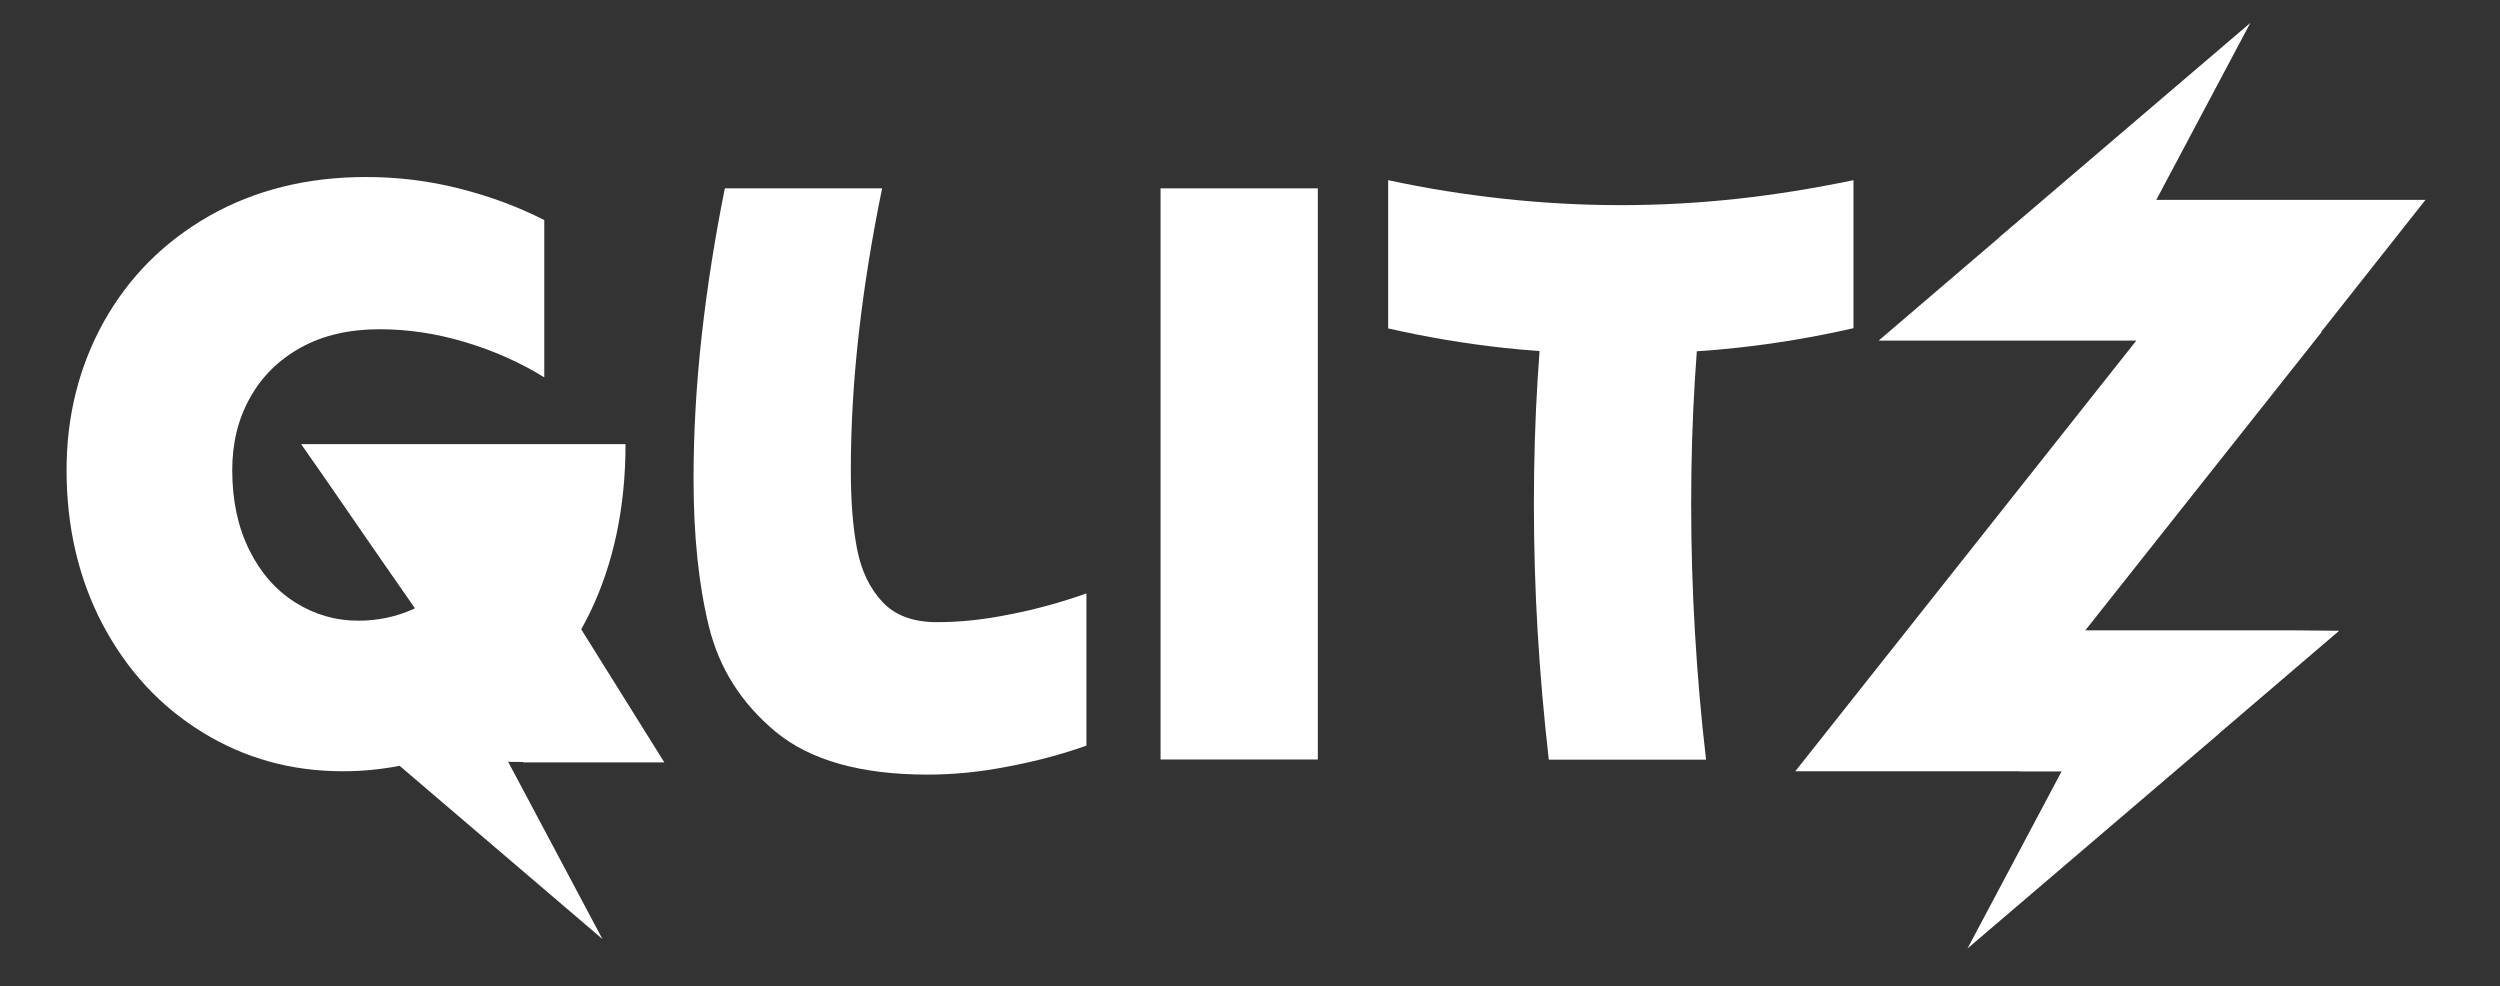
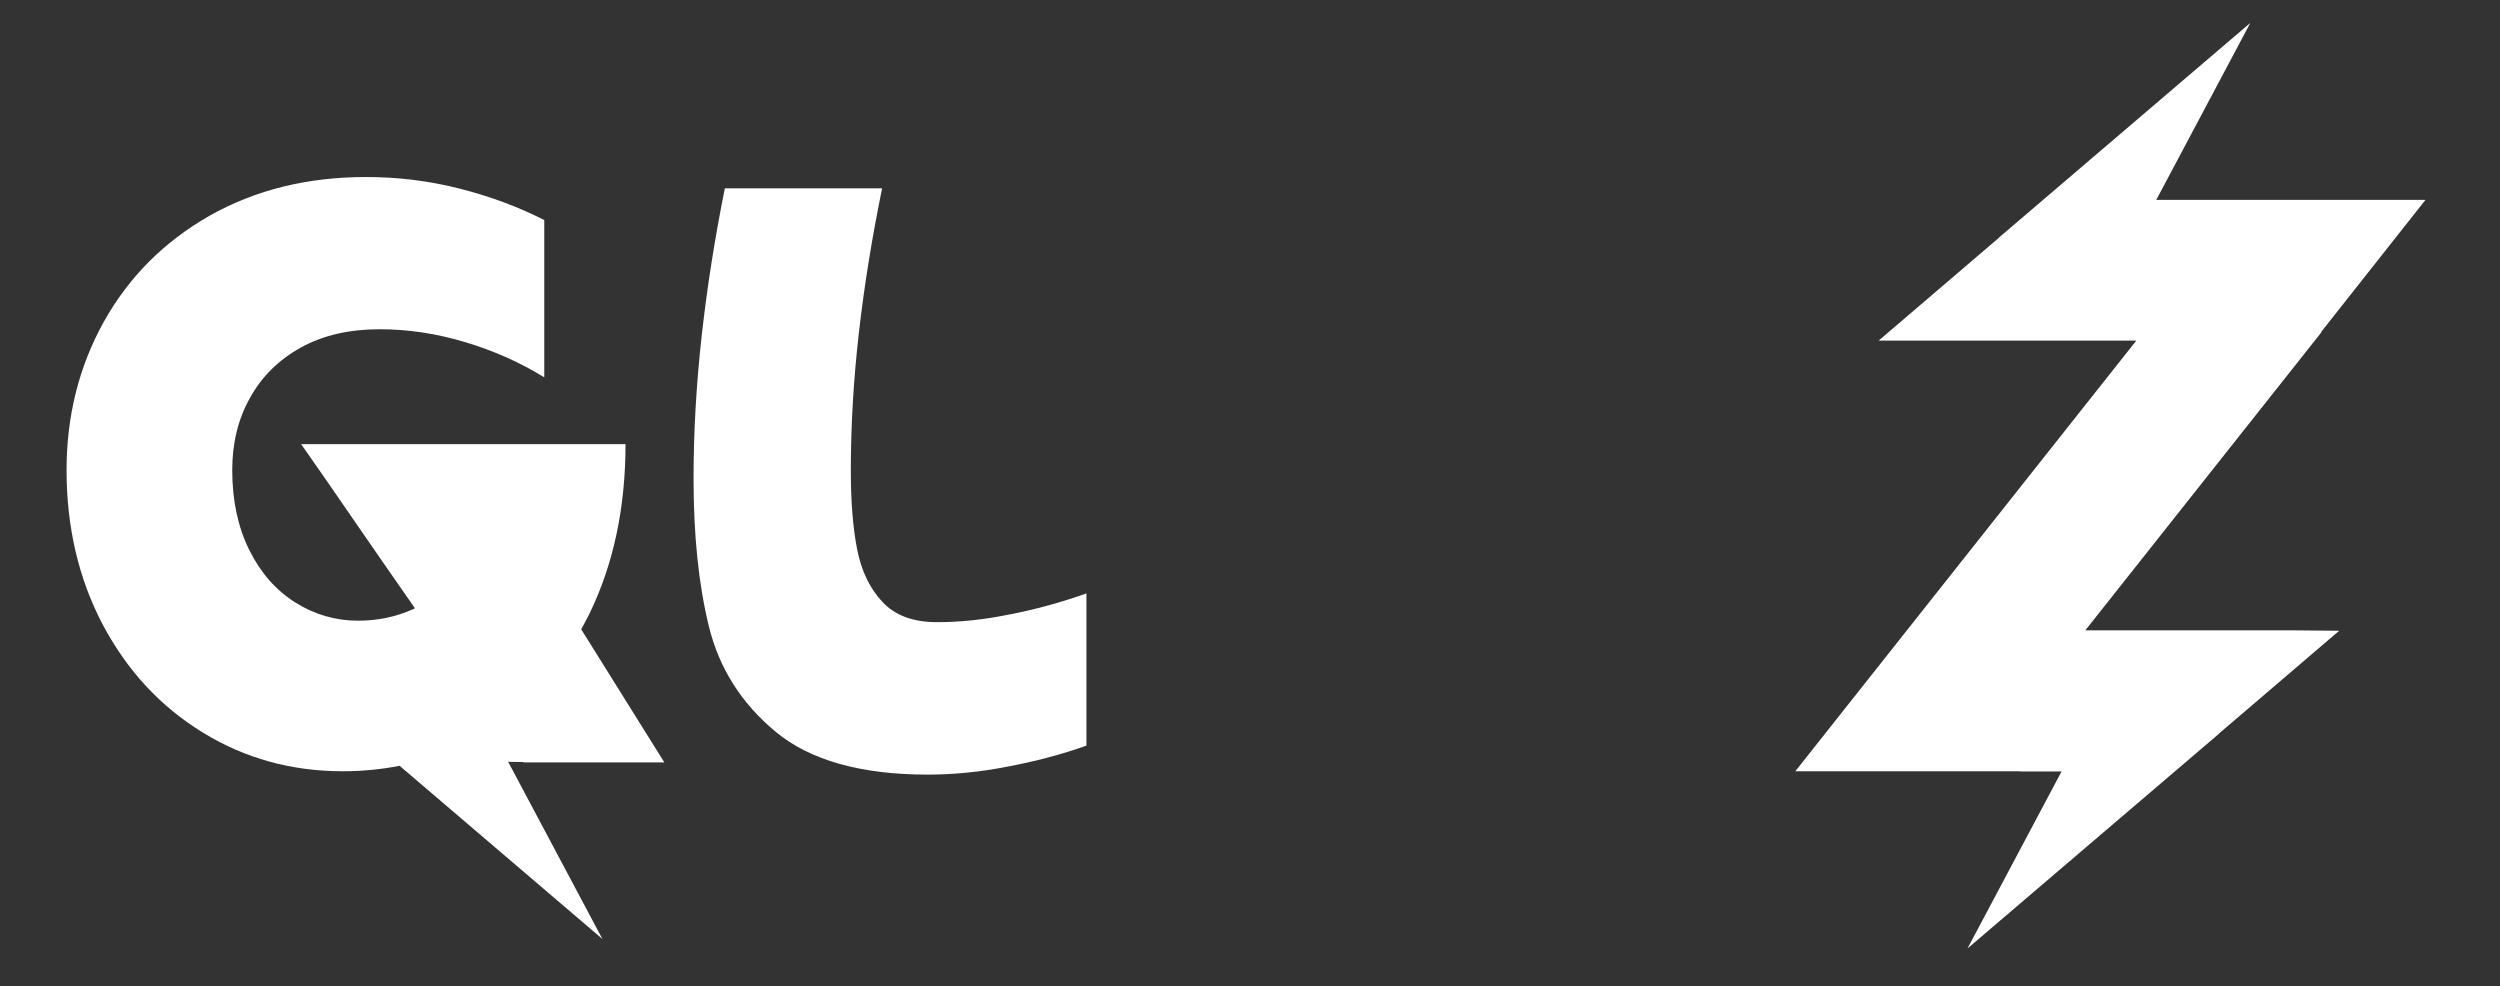
<svg xmlns="http://www.w3.org/2000/svg" version="1.1" id="Calque_1" x="0px" y="0px" viewBox="0 0 1190.6 469.8" style="enable-background:new 0 0 1190.6 469.8;" xml:space="preserve">
  <rect x="0" y="0" width="1190.6" height="469.8" fill="#333333" stroke="none" />
  <style type="text/css">
	.st0{fill:#FFFFFF;}
</style>
  <g>
    <path class="st0" d="M446.2,296.3c-11.3,0-20-3.2-26-9.7c-6-6.4-10-14.8-12-25c-2-10.2-3-22.7-3-37.5c0-21.5,1.3-43.6,3.9-66.2   c2.6-22.6,6.3-45.3,11-68.2h-74.9c-4.7,23.4-8.4,46.7-11,70c-2.6,23.3-3.9,46.1-3.9,68.4c0,26.8,2.4,50.2,7.3,70.2   c4.9,20,15.5,36.7,31.9,50.3l0,0c16.4,13.5,40.5,20.3,72.3,20.3c12.1,0,24.8-1.2,38-3.8c13.3-2.5,25.8-5.8,37.6-10v-72.5   c-11.8,4.2-24,7.6-36.5,10C468.6,295.1,457.5,296.3,446.2,296.3z" />
-     <polygon class="st0" points="552.7,293.7 552.7,293.7 552.7,361.7 627.6,361.7 627.6,89.7 552.7,89.7  " />
-     <path class="st0" d="M808.1,167.3c6.5-0.4,13-1,19.4-1.7c18.4-2,36.8-5.1,55.2-9.3V85.8c-18.7,3.9-37.2,6.9-55.6,8.9   c-18.4,2-36.8,3-55.2,3s-36.9-1-55.4-3c-18.5-2-37-4.9-55.4-8.9v70.6c18.4,4.2,36.9,7.3,55.4,9.3c5.6,0.6,11.1,1.1,16.7,1.5   c-0.3,4.3-0.6,8.7-0.9,13.1c-1.2,19.3-1.8,39.2-1.8,59.7s0.6,40.9,1.8,61.1c1.2,20.2,3,40.5,5.3,60.7h74.9   c-2.4-20.2-4.1-40.5-5.3-60.7c-1.2-20.2-1.8-40.6-1.8-61.1s0.6-40.4,1.8-59.7C807.5,175.9,807.8,171.6,808.1,167.3z" />
    <path class="st0" d="M249.4,363.1h67l-39.6-63.4c1.4-2.5,2.7-5,4-7.6c11.4-23.5,17.1-50.4,17.1-80.6H143.4   c8.7,12.4,17.3,24.8,26,37.5c8.7,12.6,17.3,25.1,26,37.5c0.7,1.1,1.5,2.1,2.2,3.2c-0.3,0.1-0.5,0.3-0.8,0.4   c-8.3,3.7-17,5.5-26.2,5.5c-10.8,0-20.8-2.9-30-8.7c-9.2-5.8-16.5-14.1-21.9-25c-5.4-10.9-8.1-23.6-8.1-38   c0-12.9,2.8-24.4,8.5-34.5c5.6-10.1,13.7-18.1,24.2-23.9c10.5-5.8,23-8.7,37.5-8.7c13.4,0,26.9,2,40.6,6.1   c13.7,4.1,26.3,9.7,37.8,16.8v-74.9c-12.4-6.3-25.8-11.3-40.4-15c-14.6-3.7-29.4-5.5-44.4-5.5c-28.1,0-53,6.2-74.7,18.5   c-21.7,12.4-38.4,29.2-50.3,50.5c-11.8,21.3-17.7,44.8-17.7,70.6c0,27.3,5.8,51.9,17.3,73.7c11.6,21.8,27.4,38.9,47.5,51.2   c20.1,12.4,42.4,18.5,66.8,18.5c9.3,0,18.3-0.9,27-2.6l96.6,82.5l-44.9-84.4l7,0.1l0,0L249.4,363.1z" />
    <path class="st0" d="M1092.8,300.2L1092.8,300.2l-99.7,0l112.4-141.9V158l49.6-62.8h-128.2l44.8-84.3L951.9,113.2h0.1l-57.3,49   l38,0l0,0c5.8,0-4.2,0,10.2,0h74.5L855,367.3l50.1,0v0c0.7,0,1.3,0,2,0l54.1,0c0.9,0.1,1.9,0.1,2.8,0.1h17.8l-44.8,84.3   l119.8-102.3h-0.1l57.3-49L1092.8,300.2z" />
  </g>
</svg>